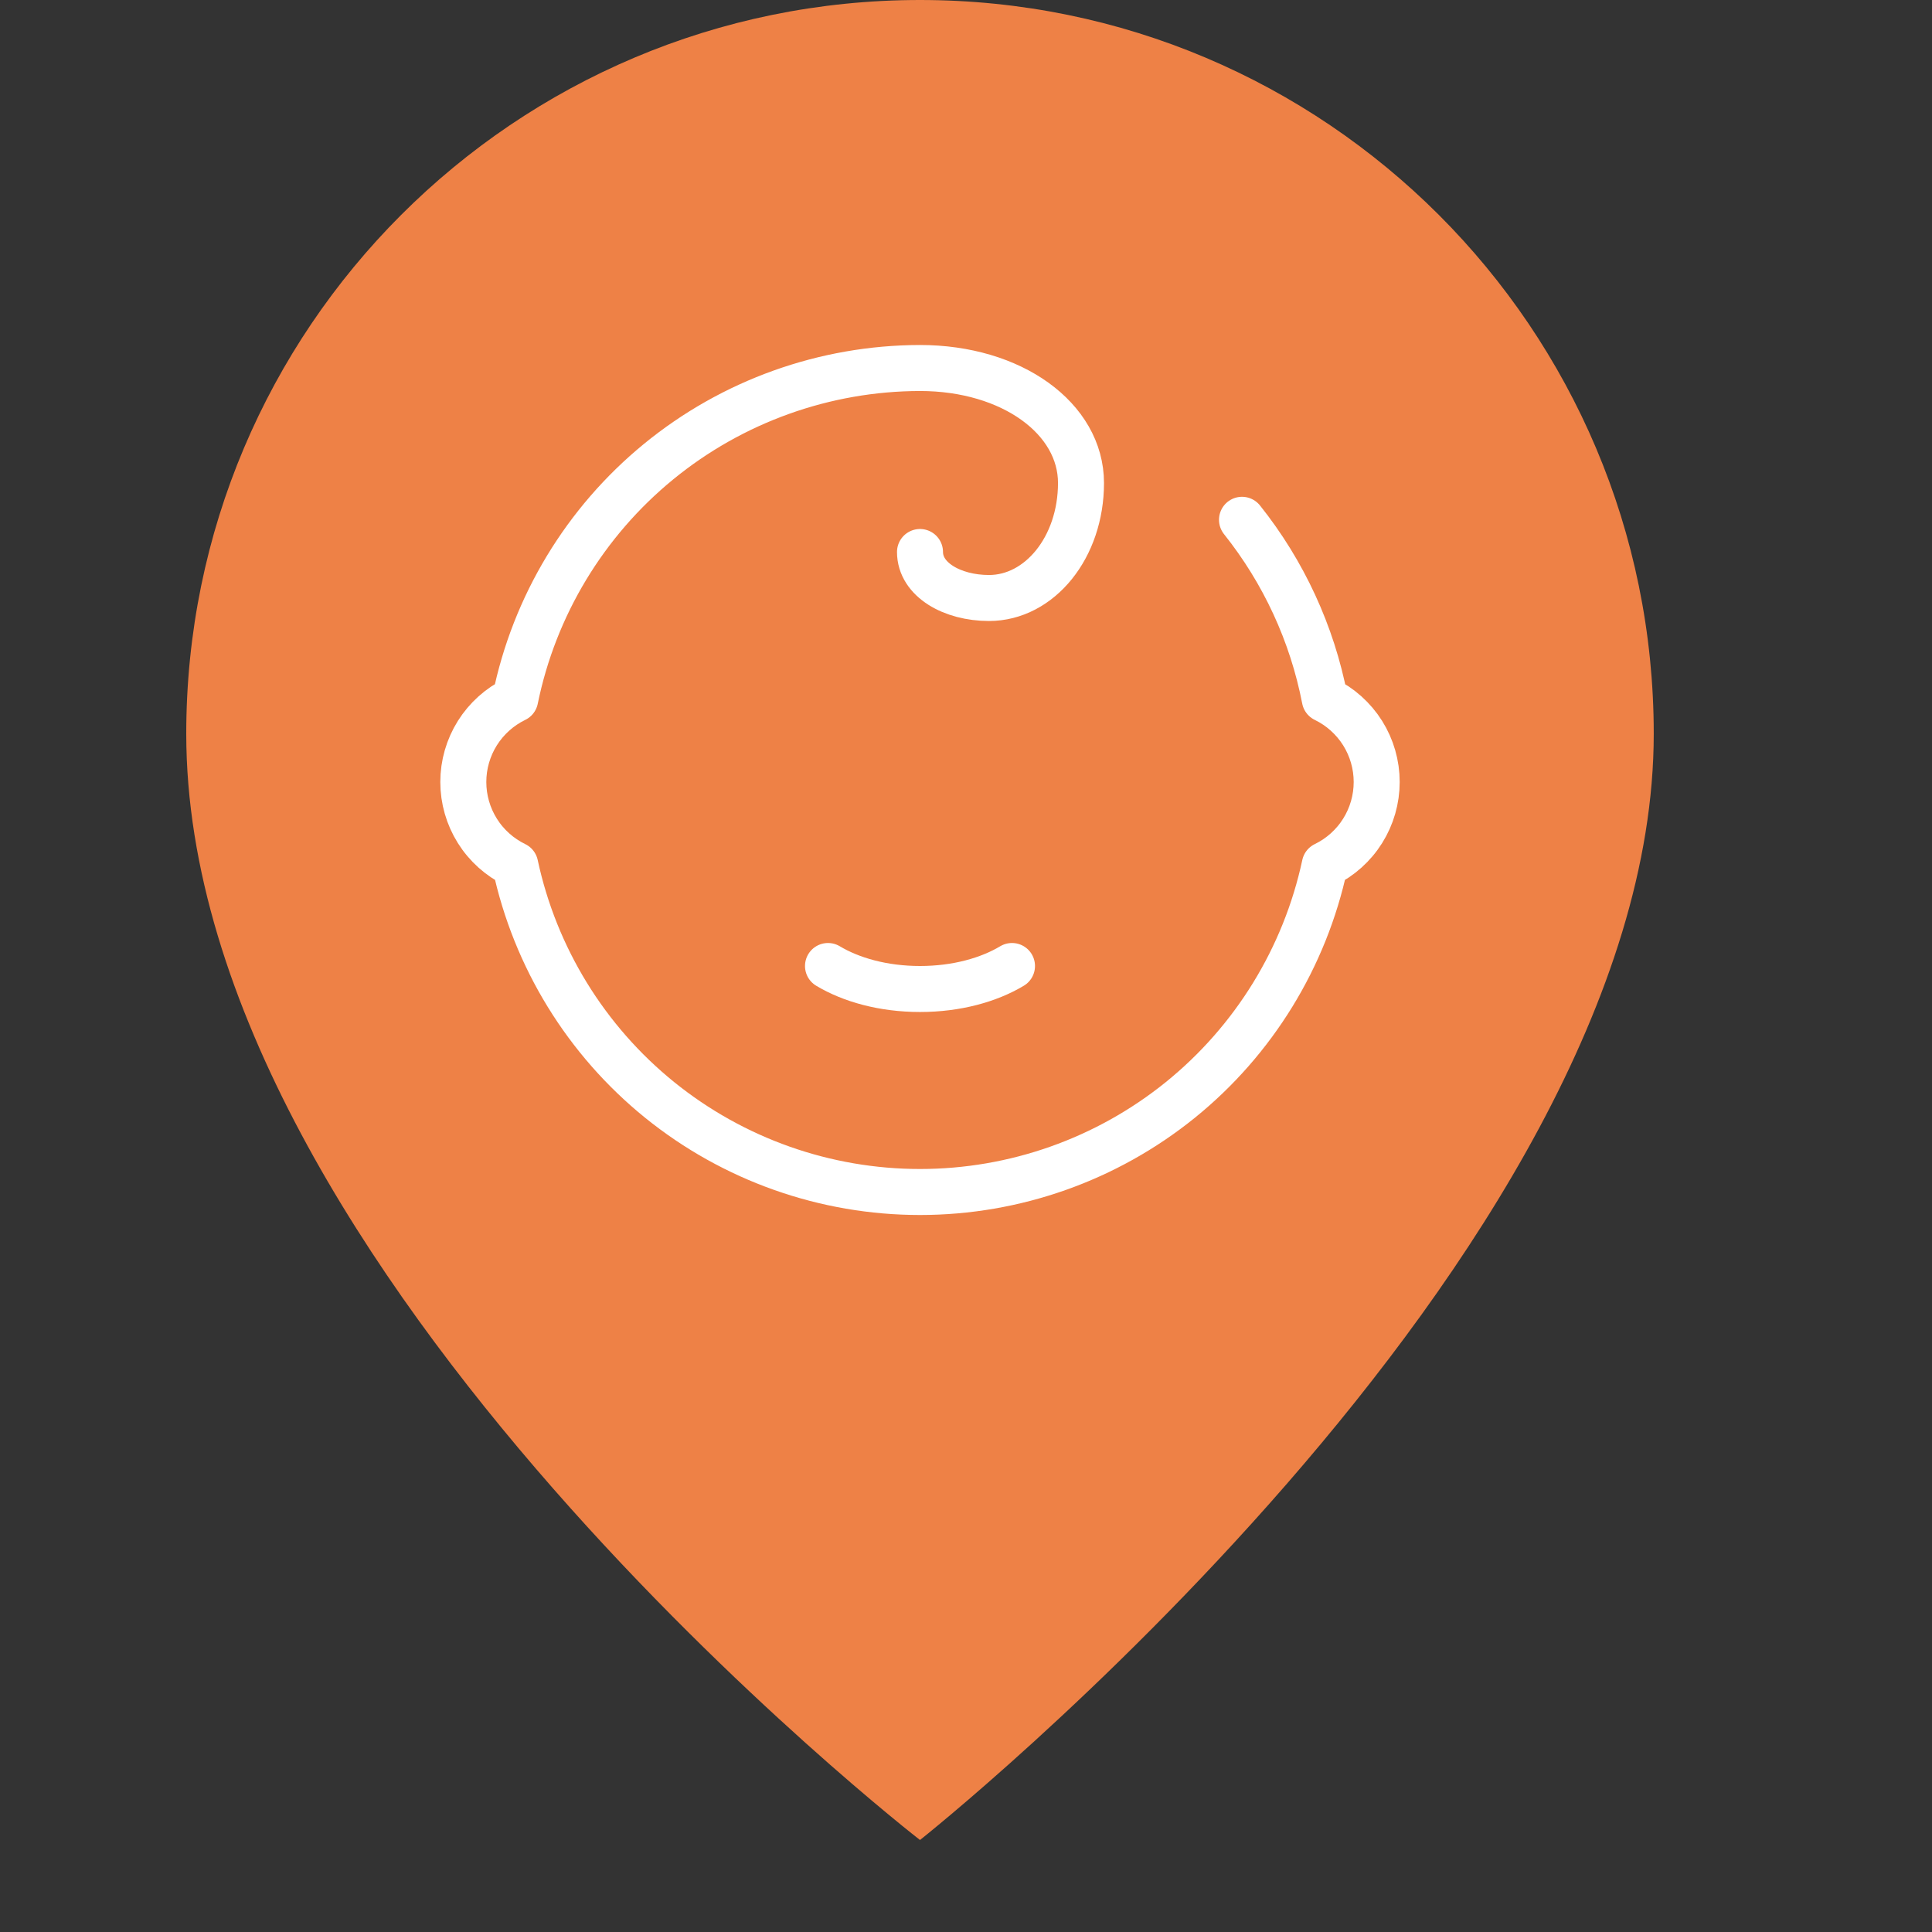
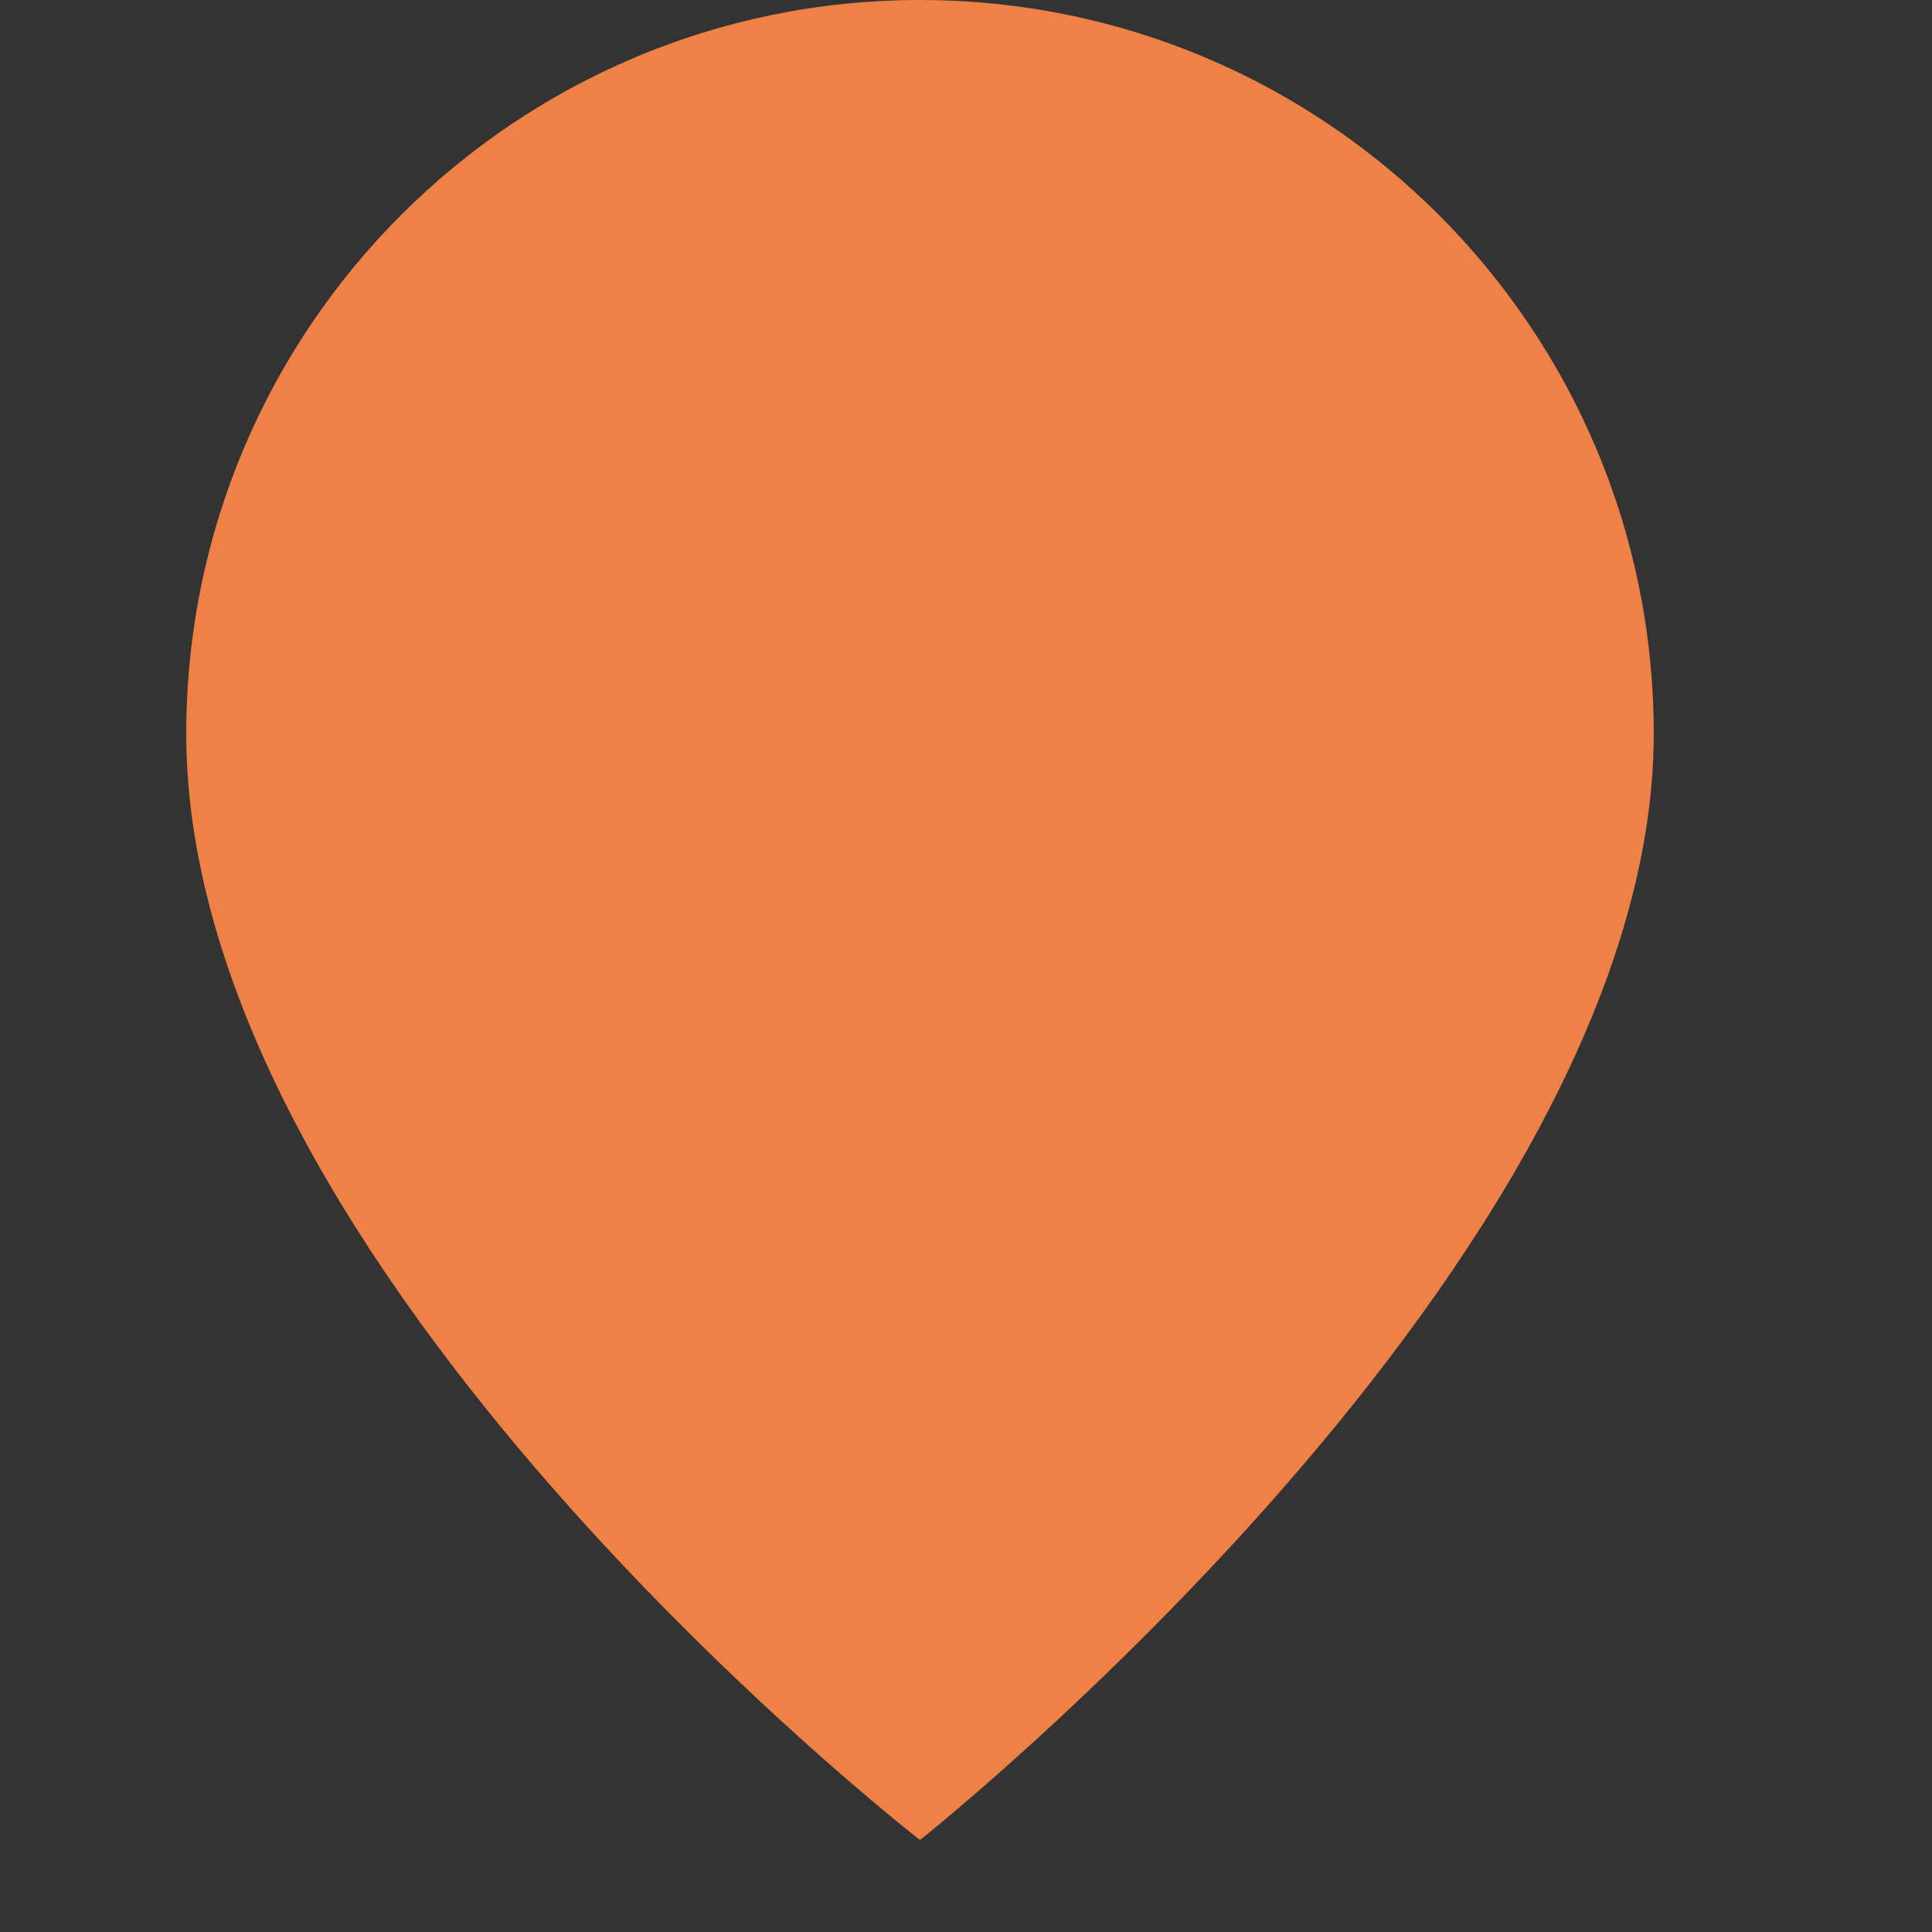
<svg xmlns="http://www.w3.org/2000/svg" width="42" height="42" viewBox="0 0 42 42" fill="none">
  <rect x="0" y="0" width="42" height="42" fill="#333333" stroke="none" />
  <path d="M35.951 15.951C35.951 27.366 20 40 20 40C20 40 4.049 27.642 4.049 15.951C4.049 7.142 11.19 0 20 0C28.81 0 35.951 7.141 35.951 15.951Z" fill="#EE8146" />
-   <path d="M18 21C18.5 21.3 19.2 21.5 20 21.5C20.8 21.5 21.5 21.3 22 21" stroke="white" stroke-linecap="round" stroke-linejoin="round" />
-   <path d="M27 11.3C27.906 12.436 28.524 13.774 28.8 15.2C29.138 15.364 29.423 15.62 29.623 15.938C29.822 16.256 29.928 16.624 29.928 17C29.928 17.376 29.822 17.744 29.623 18.062C29.423 18.381 29.138 18.636 28.8 18.8C28.368 20.814 27.259 22.618 25.658 23.913C24.056 25.207 22.059 25.913 20 25.913C17.941 25.913 15.944 25.207 14.342 23.913C12.741 22.618 11.632 20.814 11.2 18.8C10.862 18.636 10.577 18.381 10.377 18.062C10.178 17.744 10.072 17.376 10.072 17C10.072 16.624 10.178 16.256 10.377 15.938C10.577 15.62 10.862 15.364 11.2 15.2C11.614 13.171 12.716 11.346 14.319 10.034C15.922 8.723 17.929 8.004 20 8C22 8 23.5 9.1 23.5 10.5C23.5 11.9 22.6 13 21.5 13C20.7 13 20 12.6 20 12" stroke="white" stroke-linecap="round" stroke-linejoin="round" />
</svg>